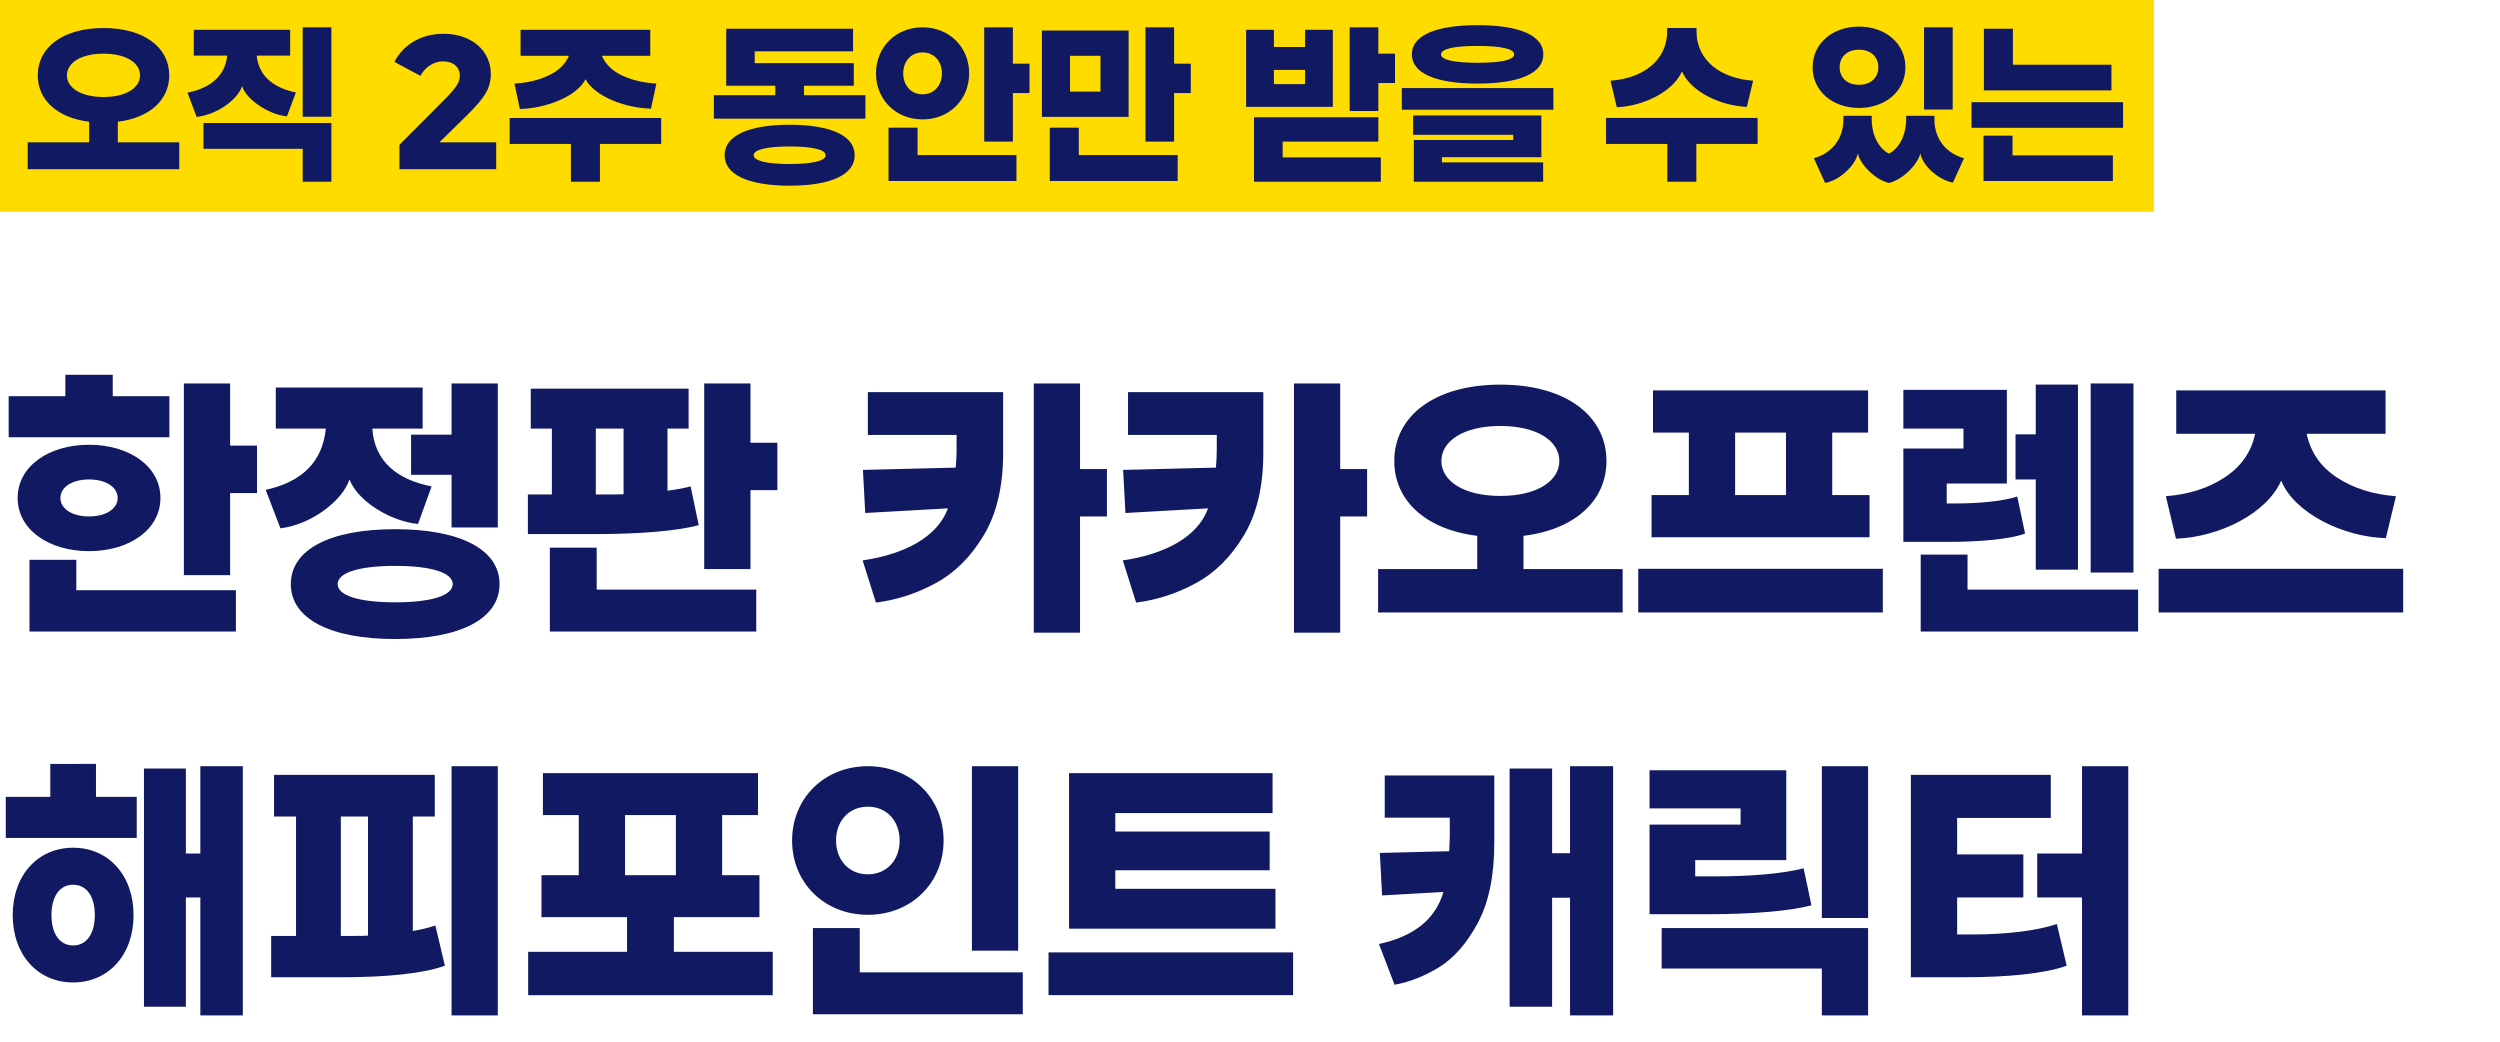
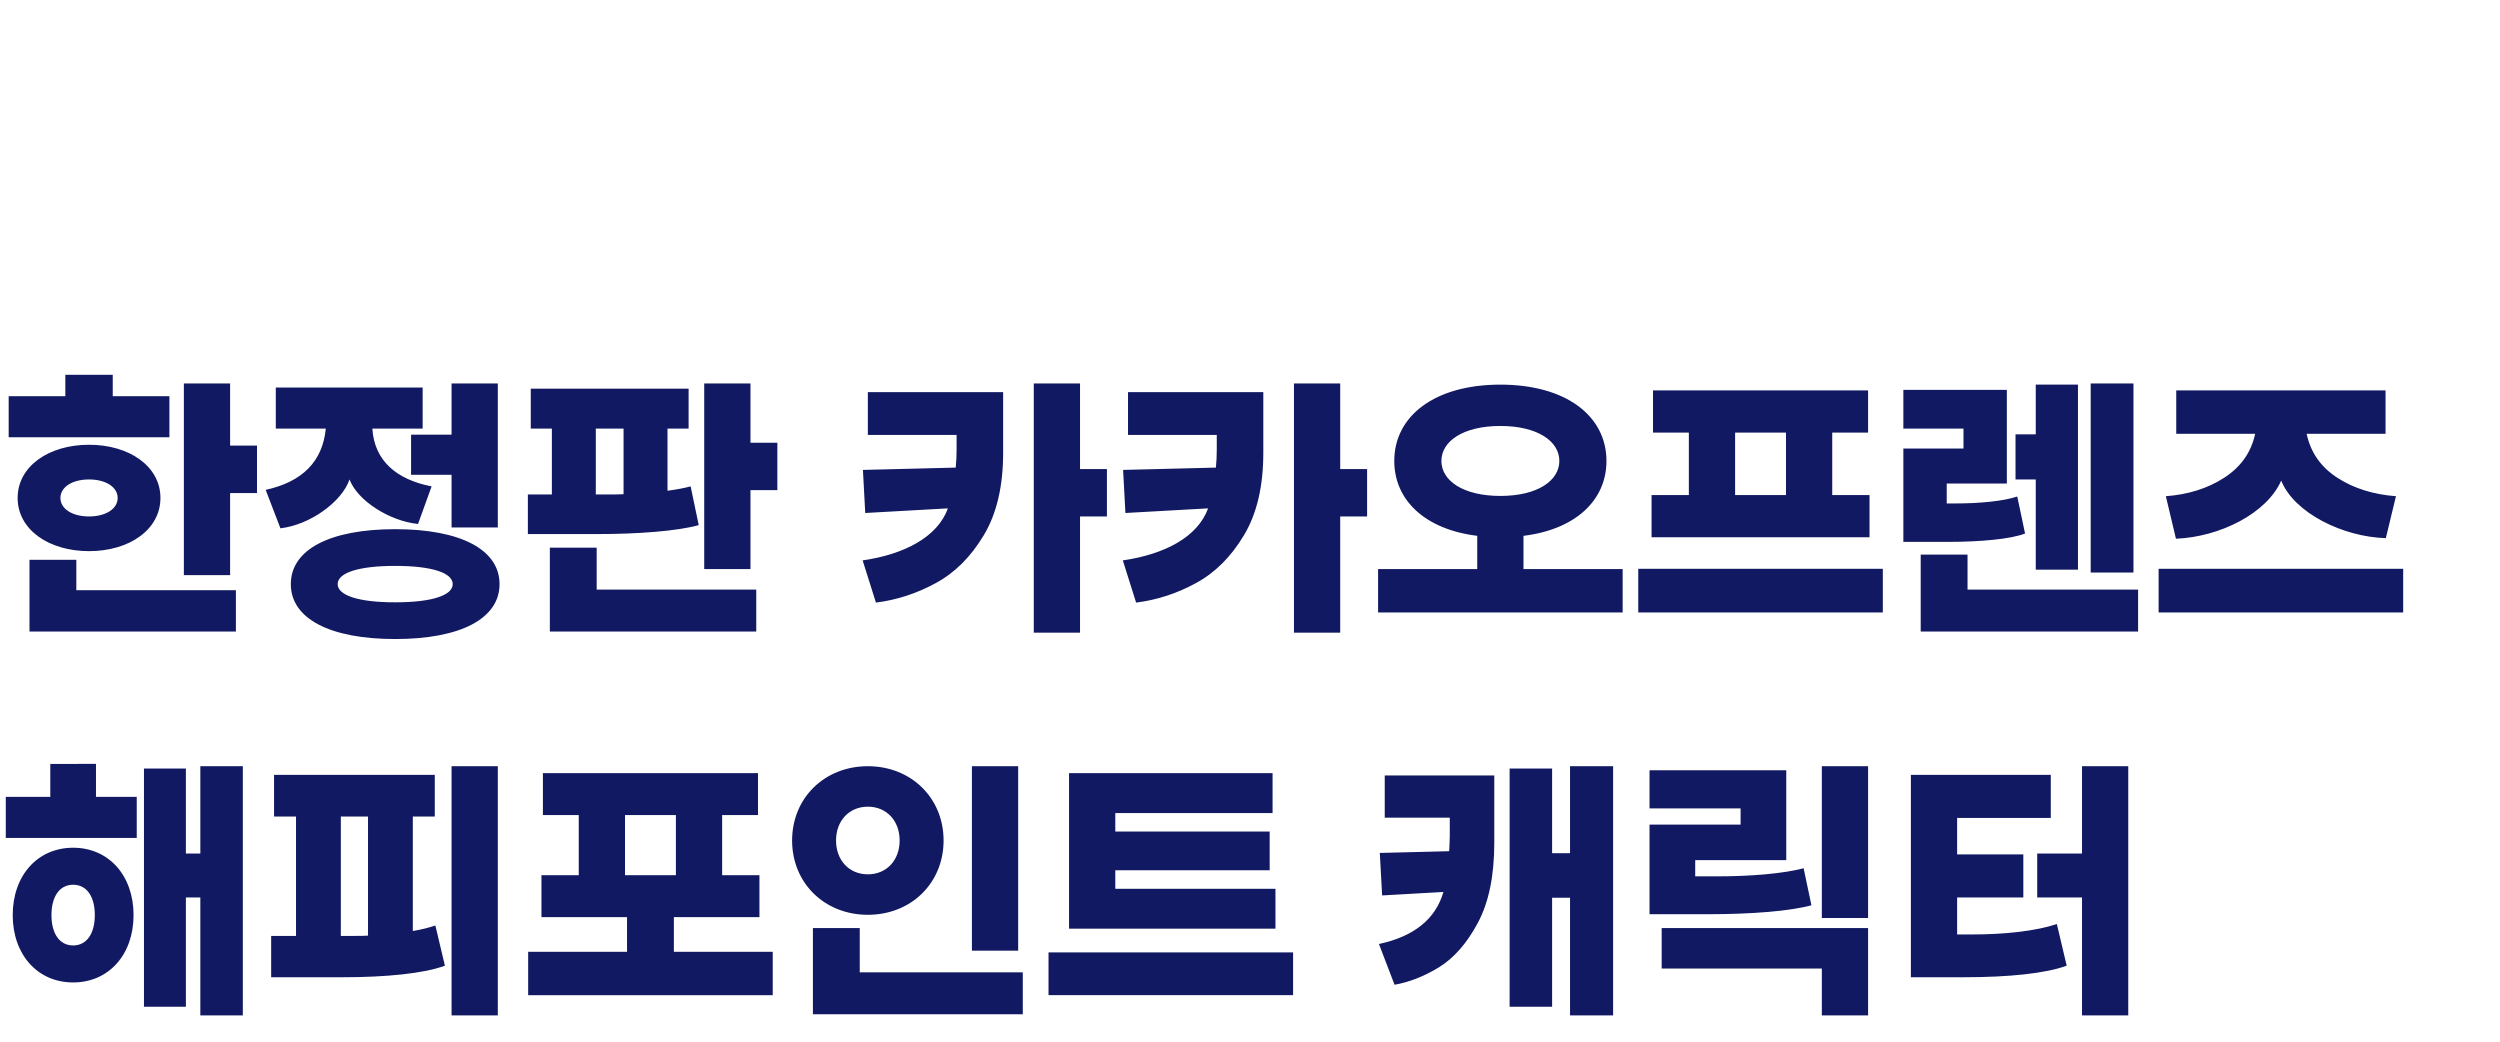
<svg xmlns="http://www.w3.org/2000/svg" width="614" height="256" viewBox="0 0 614 256">
  <g fill="none" fill-rule="evenodd">
    <g>
      <g>
        <g>
-           <path fill="#FFDC00" d="M0 0H529V52H0z" transform="translate(-293, -1394) translate(293, 1394)" />
-           <path fill="#111962" fill-rule="nonzero" d="M44.03 41.557v-6.6H28.938v-5.06c7.92-.968 12.628-5.412 12.628-11.396 0-6.82-6.116-11.616-16.148-11.616S9.27 11.681 9.27 18.501c0 5.984 4.708 10.428 12.628 11.396v5.06H6.806v6.6H44.03zM25.418 23.825c-5.676 0-8.976-2.332-8.976-5.324s3.3-5.324 8.976-5.324c5.676 0 8.976 2.332 8.976 5.324s-3.3 5.324-8.976 5.324zm55.968 4.84V6.709h-7.04v21.956h7.04zm-33.088.044c4.884-.528 10.032-4.136 11.176-7.568.924 3.212 6.424 6.996 11 7.436l2.2-5.852c-5.896-1.276-9.108-4.268-9.636-9.064h8.228V7.325H47.594v6.336h8.228c-.572 4.84-3.828 7.876-9.768 9.108l2.244 5.94zm33.088 15.928V30.205H49.97v6.336h24.376v8.096h7.04zm40.48-3.08v-6.6h-13.948l6.82-6.688c2.156-2.112 3.652-3.872 4.488-5.28.88-1.452 1.32-3.036 1.32-4.796 0-5.808-4.796-9.9-11.616-9.9-5.5 0-9.9 2.684-12.056 6.908l6.38 3.432c1.1-2.068 3.212-3.564 5.544-3.564 2.508 0 4.136 1.364 4.136 3.52 0 .836-.264 1.672-.836 2.508-.528.792-1.54 1.98-3.08 3.52L98.106 35.573v5.984h23.76zm5.808-14.784c6.424-.176 13.86-2.992 16.148-7.304 2.288 4.224 9.636 7.04 16.06 7.216l1.32-6.16c-3.124-.176-5.94-.836-8.404-1.98-2.42-1.144-4.092-2.772-4.972-4.84h11.88v-6.38H127.85v6.38h11.88c-.88 2.068-2.552 3.696-5.016 4.84-2.42 1.144-5.236 1.804-8.36 1.98l1.32 6.248zm19.668 17.864v-9.284h15.048v-6.38h-37.224v6.38h15.048v9.284h7.128zm65.208-15.488v-5.764h-15.092v-2.332h12.232v-5.544h-24.332v-2.904h24.156V7.061h-31.152v13.992h12.056v2.332h-15.092v5.764h37.224zm-18.612 16.456c10.208 0 15.972-2.728 15.972-7.48 0-4.752-5.764-7.48-15.972-7.48-10.208 0-15.972 2.728-15.972 7.48 0 4.752 5.764 7.48 15.972 7.48zm0-5.324c-5.632 0-8.844-.792-8.844-2.156s3.212-2.156 8.844-2.156 8.844.792 8.844 2.156-3.212 2.156-8.844 2.156zm32.648-10.956c6.556 0 11.44-4.84 11.44-11.308s-4.884-11.308-11.44-11.308c-6.556 0-11.44 4.84-11.44 11.308s4.884 11.308 11.44 11.308zm22.176 5.456V22.857h4.092v-7.216h-4.092V6.709h-7.04v28.072h7.04zm-22.176-11.616c-2.816 0-4.752-2.156-4.752-5.148 0-2.992 1.936-5.148 4.752-5.148s4.752 2.156 4.752 5.148c0 2.992-1.936 5.148-4.752 5.148zm23.056 21.296v-6.38h-24.288v-6.732h-7.128v13.112h31.416zm38.72-9.68V22.857h4.092v-7.216h-4.092V6.709h-7.04v28.072h7.04zm-11.176-6.072V7.501H255.89v21.208h21.296zm-6.908-6.204h-7.48v-8.8h7.48v8.8zm18.964 21.956v-6.38h-24.288v-6.732h-7.128v13.112h31.416zm49.28-17.204v-6.864h4.092v-7.216h-4.092V6.709h-7.04v20.548h7.04zm-11.176-1.012V7.325h-6.82v4.224h-7.656V7.325h-6.82v18.92h21.296zm-6.82-5.588h-7.656v-3.476h7.656v3.476zm18.612 23.98v-5.984h-24.112v-3.872h23.496v-5.984h-30.536v15.84h31.152zm23.76-24.112c10.34 0 16.148-2.552 16.148-7.172 0-4.62-5.808-7.172-16.148-7.172s-16.148 2.552-16.148 7.172c0 4.62 5.808 7.172 16.148 7.172zm.372-5.105l-.372.001c-5.764 0-8.976-.704-8.976-2.068 0-1.334 3.074-2.037 8.604-2.067l.372-.001c5.764 0 8.976.704 8.976 2.068 0 1.334-3.074 2.037-8.604 2.067zm18.24 11.529v-5.324h-37.224v5.324h37.224zm-2.508 17.688v-4.752h-24.86v-1.276h24.42V28.357h-31.504v4.752h24.596v1.276h-24.42v10.252h31.768zm18.084-18.304c6.6-.264 13.816-3.828 16.016-8.8 2.112 4.928 9.328 8.448 15.928 8.712l1.54-6.424c-7.656-.528-13.904-4.708-13.904-12.188v-.748h-7.216v.748c0 7.48-6.248 11.66-13.904 12.188l1.54 6.512zm19.536 18.304v-9.284h15.048v-6.38h-37.224v6.38h15.048v9.284h7.128zm39.952-18.128c6.556 0 11.396-4.18 11.396-9.988s-4.84-9.988-11.396-9.988c-6.556 0-11.396 4.18-11.396 9.988s4.84 9.988 11.396 9.988zm23.012.396V6.709h-7.04v20.196h7.04zm-23.012-6.072c-2.86 0-4.752-1.716-4.752-4.312s1.892-4.312 4.752-4.312 4.752 1.716 4.752 4.312-1.892 4.312-4.752 4.312zm7.348 24.112c3.175-.772 6.81-4.18 7.642-7.041l.057-.218.074.287c.402 1.439 1.343 2.836 2.787 4.156 1.584 1.408 3.3 2.332 5.148 2.728l2.728-5.984c-4.224-1.188-7.26-4.576-7.26-9.548v-.88h-6.952v.88c0 3.872-1.716 7.128-4.224 8.404-2.508-1.276-4.224-4.532-4.224-8.404v-.88h-6.952v.88c0 4.972-3.036 8.36-7.26 9.548l2.772 6.072c1.848-.396 3.564-1.32 5.104-2.772 1.485-1.32 2.429-2.717 2.83-4.192l.073-.295.06.218c.827 2.861 4.38 6.269 7.597 7.041zm54.648-22.748v-6.292h-24.2V7.061h-7.128v15.136h31.328zm2.86 9.196v-6.292h-37.224v6.292h37.224zm-2.508 13.068v-6.292h-24.64v-4.84h-7.128v11.132h31.768z" transform="translate(-293, -1394) translate(293, 1394)" />
-         </g>
+           </g>
        <path fill="#111962" fill-rule="nonzero" d="M41.606 107.388V97.306H27.69v-5.254H16.046v5.254H2.13v10.082h39.476zm14.91 33.867v-20.164h6.603v-11.644h-6.603V94.182h-11.36v47.073h11.36zm-34.648-5.893c9.94 0 17.537-5.325 17.537-13.064s-7.597-13.064-17.537-13.064c-9.94 0-17.537 5.325-17.537 13.064s7.597 13.064 17.537 13.064zm0-8.52c-4.189 0-7.029-1.917-7.029-4.544s2.84-4.544 7.029-4.544 7.029 1.917 7.029 4.544-2.84 4.544-7.029 4.544zM57.936 155.1v-10.153H18.744v-7.455H7.242V155.1h50.694zm64.326-25.56V94.182h-11.36v12.567h-9.94v9.869h9.94v12.922h11.36zm-53.392.213c7.313-.852 15.123-6.532 16.969-11.999 1.988 5.254 9.869 10.224 16.827 10.934l3.337-9.23c-8.449-1.633-14.058-6.177-14.555-14.2h12.354V95.176H67.734v10.082h12.283c-.781 8.023-5.68 13.064-14.768 15.052l3.621 9.443zm28.187 27.193c16.117 0 25.631-5.041 25.631-13.49s-9.514-13.49-25.631-13.49-25.631 5.041-25.631 13.49 9.514 13.49 25.631 13.49zm0-9.017c-9.017 0-14.129-1.704-14.129-4.473s5.112-4.473 14.129-4.473 14.129 1.704 14.129 4.473-5.112 4.473-14.129 4.473zm87.259-8.165v-19.383h6.603v-11.644h-6.603V94.182h-11.36v45.582h11.36zm-12.709-10.792l-1.988-9.514c-1.633.426-3.479.781-5.68 1.065v-15.265h5.183V95.46h-38.766v9.798h5.183v16.188h-5.893v9.727h16.685c10.792 0 20.164-.781 25.276-2.201zm-21.907-7.527l-3.369.001v-16.188h6.816v16.117c-.852.057-1.977.068-3.447.07zm36.036 33.655v-10.295h-39.192V134.51h-11.502v20.59h50.694zm79.52.284v-28.542h6.603v-11.644h-6.603V94.182h-11.36v61.202h11.36zM215.13 148c5.041-.639 9.94-2.201 14.626-4.757 4.757-2.556 8.662-6.461 11.857-11.786 3.195-5.325 4.757-12.07 4.757-20.235v-14.91h-33.228v10.508h21.797v3.621c0 1.491-.071 2.982-.213 4.402l-22.791.568.568 10.579 20.306-1.136c-2.556 7.029-10.65 11.289-20.945 12.78L215.13 148zm114.026 7.384v-28.542h6.603v-11.644h-6.603V94.182h-11.36v61.202h11.36zM279.03 148c5.041-.639 9.94-2.201 14.626-4.757 4.757-2.556 8.662-6.461 11.857-11.786 3.195-5.325 4.757-12.07 4.757-20.235v-14.91h-33.228v10.508h21.797v3.621c0 1.491-.071 2.982-.213 4.402l-22.791.568.568 10.579 20.306-1.136c-2.556 7.029-10.65 11.289-20.945 12.78L279.03 148zm119.493 2.414v-10.65H374.17v-8.165c12.78-1.562 20.377-8.733 20.377-18.389 0-11.005-9.869-18.744-26.057-18.744s-26.057 7.739-26.057 18.744c0 9.656 7.597 16.827 20.377 18.389v8.165h-24.353v10.65h60.066zm-30.033-28.613c-9.159 0-14.484-3.763-14.484-8.591 0-4.828 5.325-8.591 14.484-8.591 9.159 0 14.484 3.763 14.484 8.591 0 4.828-5.325 8.591-14.484 8.591zm90.667 10.153v-10.366h-9.159v-15.336h8.804V95.886h-52.824v10.366h8.804v15.336h-9.159v10.366h53.534zm-20.519-10.366h-12.496v-15.336h12.496v15.336zm23.785 28.826v-10.721h-60.066v10.721h60.066zm61.557-9.798V94.182h-10.508v46.434h10.508zm-13.632-.71v-45.44h-10.366v12.212h-4.97v11.076h4.97v22.152h10.366zm-32.021-6.816c8.165 0 15.62-.71 19.028-2.059l-1.917-9.088c-3.337 1.136-9.301 1.704-14.981 1.704h-2.343v-4.899h14.768V95.744h-25.418v9.514h14.768v4.899h-14.768v22.933h10.863zm46.789 22.01v-10.295h-41.89v-8.591h-11.502V155.1h53.392zm9.301-22.791c10.721-.426 22.294-6.177 25.844-14.271 3.195 7.952 15.194 13.845 25.702 14.129l2.485-10.295c-5.538-.426-10.366-1.917-14.413-4.544-4.047-2.627-6.532-6.177-7.526-10.792h19.383v-10.65h-51.404v10.65h19.383c-.994 4.615-3.55 8.165-7.597 10.792-4.047 2.627-8.804 4.118-14.342 4.544l2.485 10.437zm55.806 18.105v-10.721h-60.066v10.721h60.066zM33.583 205.79v-10.082H23.572v-8.094H12.354v8.094H1.42v10.082h32.163zm26.057 43.594v-61.202H49.203v21.442h-3.55V188.75H35.358v58.504h10.295v-26.838h3.55v28.968H59.64zm-41.677-8.094c8.733 0 14.839-6.816 14.839-16.543s-6.106-16.543-14.839-16.543-14.839 6.816-14.839 16.543S9.23 241.29 17.963 241.29zm0-9.088c-3.337 0-5.325-2.911-5.325-7.455 0-4.544 1.988-7.455 5.325-7.455s5.325 2.911 5.325 7.455c0 4.544-1.988 7.455-5.325 7.455zm104.299 17.182v-61.202h-11.36v61.202h11.36zm-38.056-9.372c10.579 0 19.951-.923 25.063-2.84l-2.343-9.869c-1.491.497-3.337.994-5.538 1.349v-28.116h5.396v-10.224H67.308v10.224h5.396v29.323h-6.106v10.153h17.608zm1.988-10.153h-2.485v-29.323h6.674v29.252c-.738.057-1.795.068-3.133.07l-.693.001h-.363zm103.589 14.555v-10.65h-24.282v-8.52h21.016v-10.295h-9.159v-14.768h8.804v-10.295h-52.824v10.295h8.804v14.768h-9.159v10.295h21.016v8.52h-24.282v10.65h60.066zm-23.785-29.465h-12.496v-14.768h12.496v14.768zm47.144 9.727c10.65 0 18.602-7.81 18.602-18.247 0-10.437-7.952-18.247-18.602-18.247s-18.602 7.81-18.602 18.247c0 10.437 7.952 18.247 18.602 18.247zm36.92 8.804v-45.298h-11.36v45.298h11.36zm-36.92-18.744c-4.615 0-7.81-3.479-7.81-8.307s3.195-8.307 7.81-8.307 7.81 3.479 7.81 8.307-3.195 8.307-7.81 8.307zm38.056 34.364v-10.295h-40.044v-10.863h-11.502V249.1h51.546zm62.054-21.016v-9.798h-39.334v-4.544h37.914v-9.514h-37.914v-4.544h38.624v-9.798h-49.984v38.198h50.694zm4.331 16.33v-10.508h-60.066v10.508h60.066zm78.597 4.97v-61.202h-10.579v21.371h-4.402V188.75h-10.437v58.504h10.437v-26.767h4.402v28.897h10.579zm-53.676-7.526c3.621-.639 7.242-2.059 10.863-4.26 3.692-2.272 6.887-5.893 9.585-10.934 2.698-5.041 4.047-11.573 4.047-19.738v-16.472H340.09v10.366h15.975v4.331c0 .994-.071 2.272-.142 3.905l-17.04.426.568 10.437 15.052-.852c-1.917 6.674-7.242 10.934-15.833 12.78l3.834 10.011zm116.298-16.401v-37.275h-11.36v37.275h11.36zm-39.263-.923c10.792 0 20.235-.781 25.347-2.201l-1.917-9.088c-5.112 1.349-13.135 1.988-21.158 1.988h-5.467v-3.976h22.365v-22.081h-33.583v9.372h22.365v3.976h-22.365v22.01h14.413zm39.263 24.85v-21.442h-50.694v9.94h39.334v11.502h11.36zm63.9 0v-61.202h-11.36v21.442h-11.005v10.792h11.005v28.968h11.36zm-40.115-9.372c10.579 0 19.88-.923 24.992-2.84l-2.414-10.224c-5.112 1.704-12.709 2.556-20.661 2.556h-3.834v-9.088h16.259v-10.579H480.67v-8.946h23.004v-10.579H469.31v49.7h13.277z" transform="translate(-293, -1394) translate(293, 1394)" />
      </g>
    </g>
  </g>
</svg>